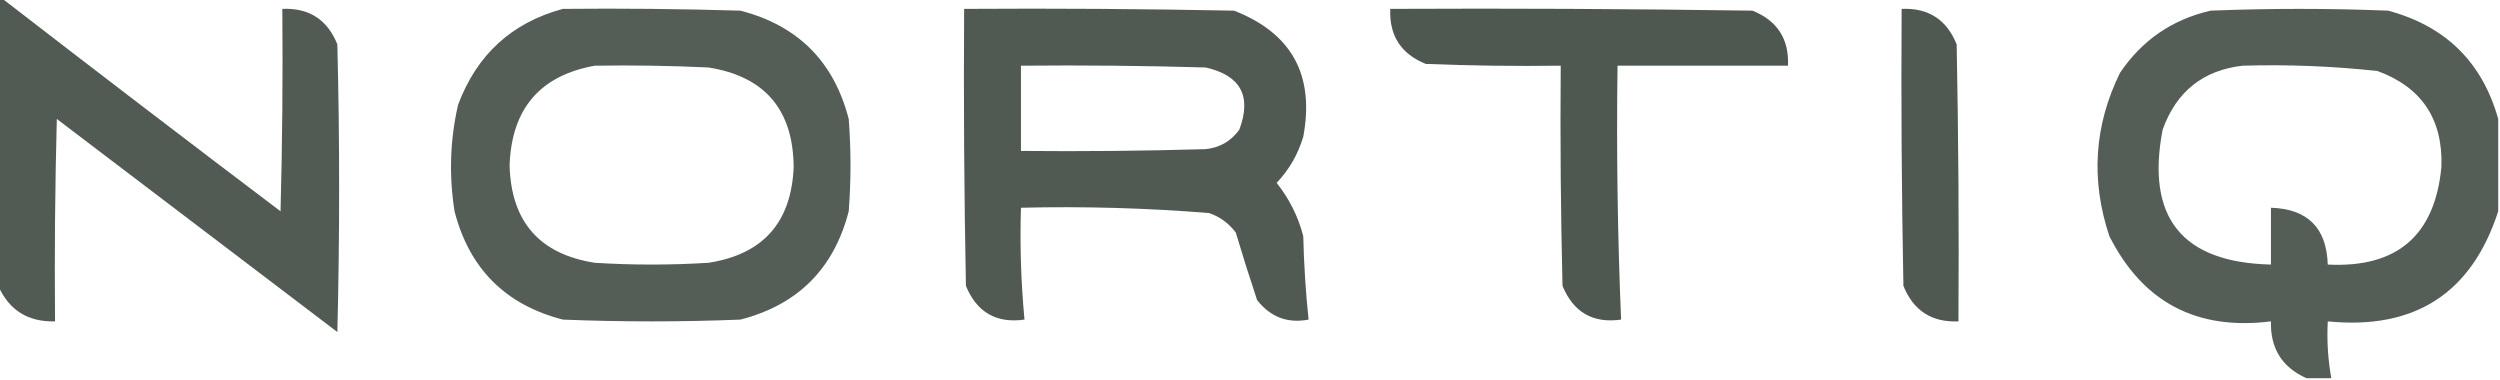
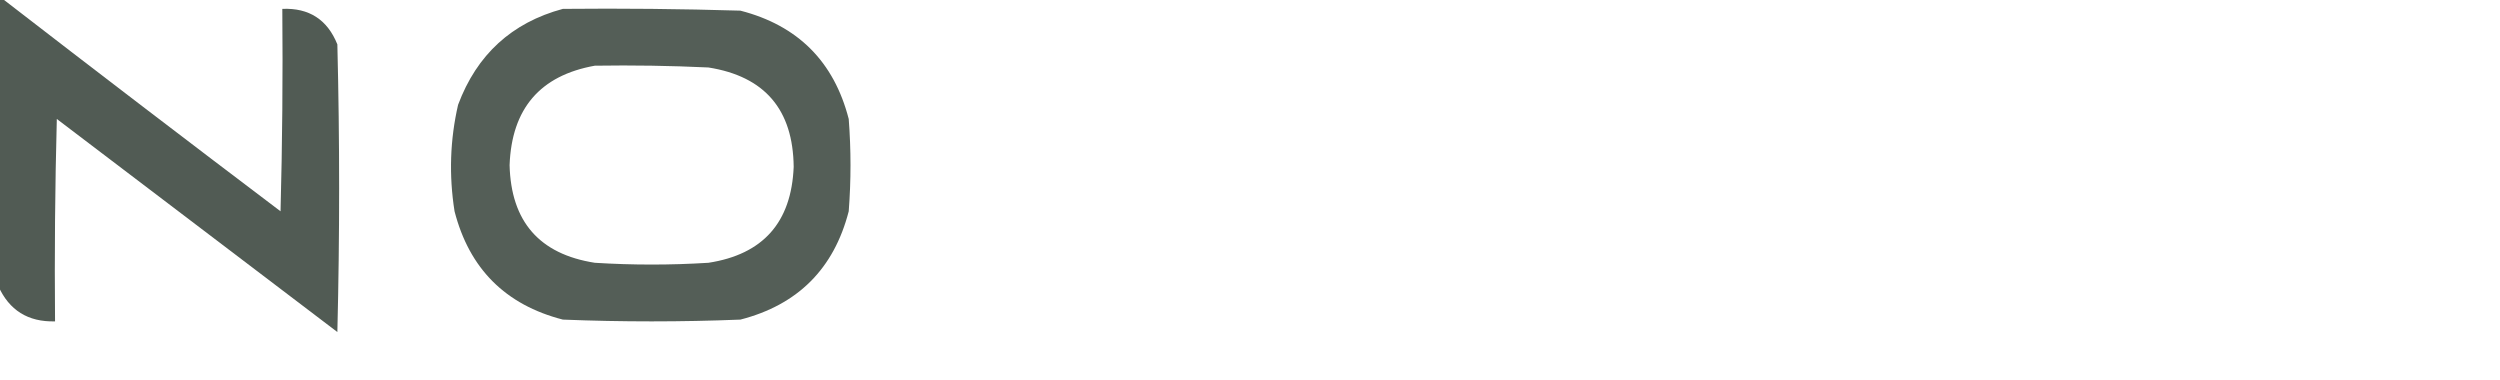
<svg xmlns="http://www.w3.org/2000/svg" version="1.1" width="704px" height="107px" style="shape-rendering:geometricPrecision; text-rendering:geometricPrecision; image-rendering:optimizeQuality; fill-rule:evenodd; clip-rule:evenodd">
  <g>
    <path style="opacity:0.969" fill="#4d5750" d="M -0.5,-0.5 C -0.167,-0.5 0.167,-0.5 0.5,-0.5C 26.508,19.601 52.675,39.601 79,59.5C 79.5,40.503 79.667,21.503 79.5,2.5C 87.019,2.177 92.186,5.51 95,12.5C 95.667,39.5 95.667,66.5 95,93.5C 68.667,73.5 42.333,53.5 16,33.5C 15.5,52.497 15.333,71.497 15.5,90.5C 7.892,90.701 2.558,87.367 -0.5,80.5C -0.5,53.5 -0.5,26.5 -0.5,-0.5 Z" />
  </g>
  <g>
    <path style="opacity:0.957" fill="#4d5750" d="M 158.5,2.5 C 175.17,2.333 191.837,2.5 208.5,3C 224.667,7.167 234.833,17.333 239,33.5C 239.667,42.167 239.667,50.833 239,59.5C 234.833,75.667 224.667,85.833 208.5,90C 191.833,90.667 175.167,90.667 158.5,90C 142.333,85.833 132.167,75.667 128,59.5C 126.397,49.336 126.73,39.336 129,29.5C 134.281,15.38 144.115,6.38 158.5,2.5 Z M 167.5,18.5 C 178.172,18.334 188.839,18.5 199.5,19C 215.338,21.511 223.338,30.844 223.5,47C 222.865,62.631 214.865,71.631 199.5,74C 188.833,74.667 178.167,74.667 167.5,74C 151.899,71.561 143.899,62.394 143.5,46.5C 144.087,30.593 152.087,21.26 167.5,18.5 Z" />
  </g>
  <g>
-     <path style="opacity:0.979" fill="#4d5750" d="M 271.5,2.5 C 296.836,2.333 322.169,2.5 347.5,3C 363.752,9.329 370.252,21.162 367,38.5C 365.524,43.455 363.024,47.788 359.5,51.5C 363.06,55.953 365.56,60.953 367,66.5C 367.183,74.412 367.683,82.246 368.5,90C 362.576,91.124 357.742,89.291 354,84.5C 351.894,78.193 349.894,71.86 348,65.5C 346.062,62.894 343.562,61.061 340.5,60C 322.881,58.57 305.214,58.07 287.5,58.5C 287.18,69.082 287.513,79.582 288.5,90C 280.574,91.119 275.074,87.952 272,80.5C 271.5,54.502 271.333,28.502 271.5,2.5 Z M 287.5,18.5 C 304.837,18.333 322.17,18.5 339.5,19C 349.36,21.221 352.527,27.054 349,36.5C 346.658,39.754 343.491,41.588 339.5,42C 322.17,42.5 304.837,42.667 287.5,42.5C 287.5,34.5 287.5,26.5 287.5,18.5 Z" />
-   </g>
+     </g>
  <g>
-     <path style="opacity:0.99" fill="#4d5750" d="M 391.5,2.5 C 425.502,2.333 459.502,2.5 493.5,3C 500.49,5.814 503.823,10.981 503.5,18.5C 487.5,18.5 471.5,18.5 455.5,18.5C 455.172,42.408 455.506,66.242 456.5,90C 448.574,91.119 443.074,87.952 440,80.5C 439.5,59.836 439.333,39.169 439.5,18.5C 426.829,18.667 414.162,18.5 401.5,18C 394.51,15.186 391.177,10.019 391.5,2.5 Z" />
-   </g>
+     </g>
  <g>
-     <path style="opacity:0.986" fill="#4d5750" d="M 535.5,2.5 C 543.019,2.177 548.186,5.51 551,12.5C 551.5,38.498 551.667,64.498 551.5,90.5C 543.981,90.823 538.814,87.49 536,80.5C 535.5,54.502 535.333,28.502 535.5,2.5 Z" />
-   </g>
+     </g>
  <g>
-     <path style="opacity:0.957" fill="#4d5750" d="M 703.5,33.5 C 703.5,42.167 703.5,50.833 703.5,59.5C 696.014,82.603 680.014,92.936 655.5,90.5C 655.218,95.927 655.551,101.26 656.5,106.5C 654.167,106.5 651.833,106.5 649.5,106.5C 642.633,103.442 639.299,98.108 639.5,90.5C 618.575,93.124 603.409,85.124 594,66.5C 588.704,50.667 589.704,35.334 597,20.5C 603.193,11.319 611.693,5.486 622.5,3C 639.167,2.333 655.833,2.333 672.5,3C 688.681,7.349 699.015,17.516 703.5,33.5 Z M 631.5,18.5 C 644.213,18.126 656.88,18.626 669.5,20C 681.964,24.574 687.964,33.574 687.5,47C 685.671,66.323 675.004,75.49 655.5,74.5C 655.167,64.167 649.833,58.833 639.5,58.5C 639.5,63.833 639.5,69.167 639.5,74.5C 614.42,73.912 604.253,61.246 609,36.5C 612.866,25.786 620.366,19.786 631.5,18.5 Z" />
-   </g>
+     </g>
</svg>